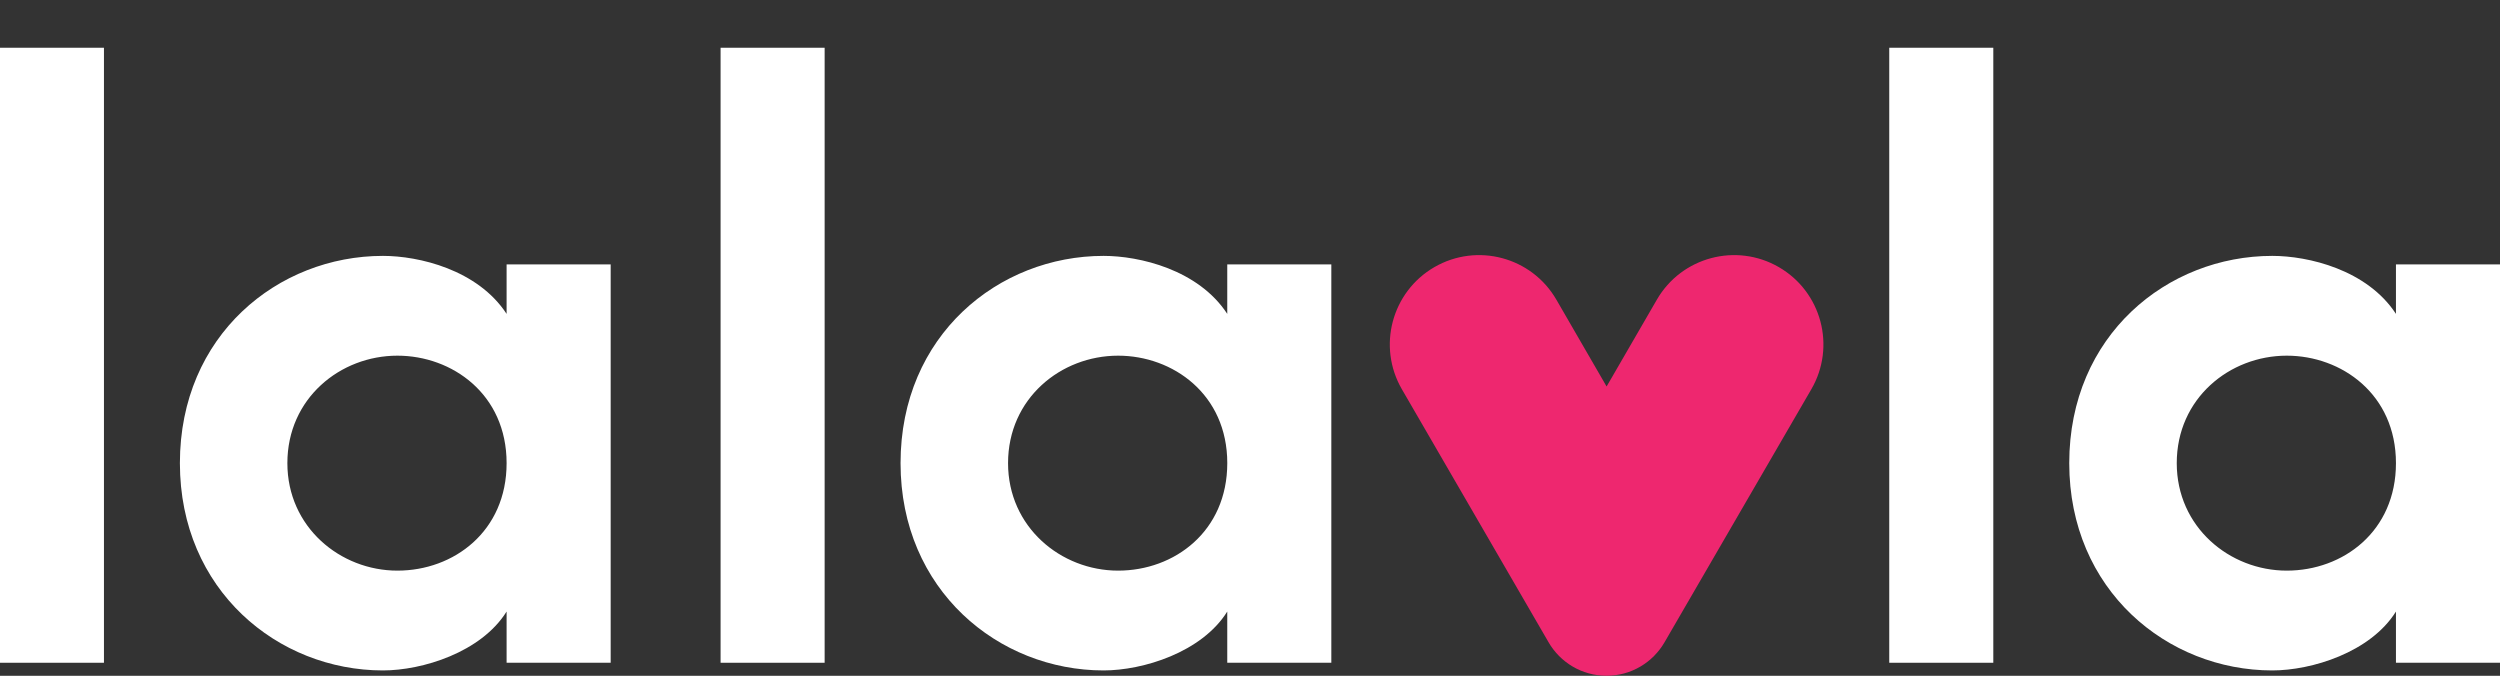
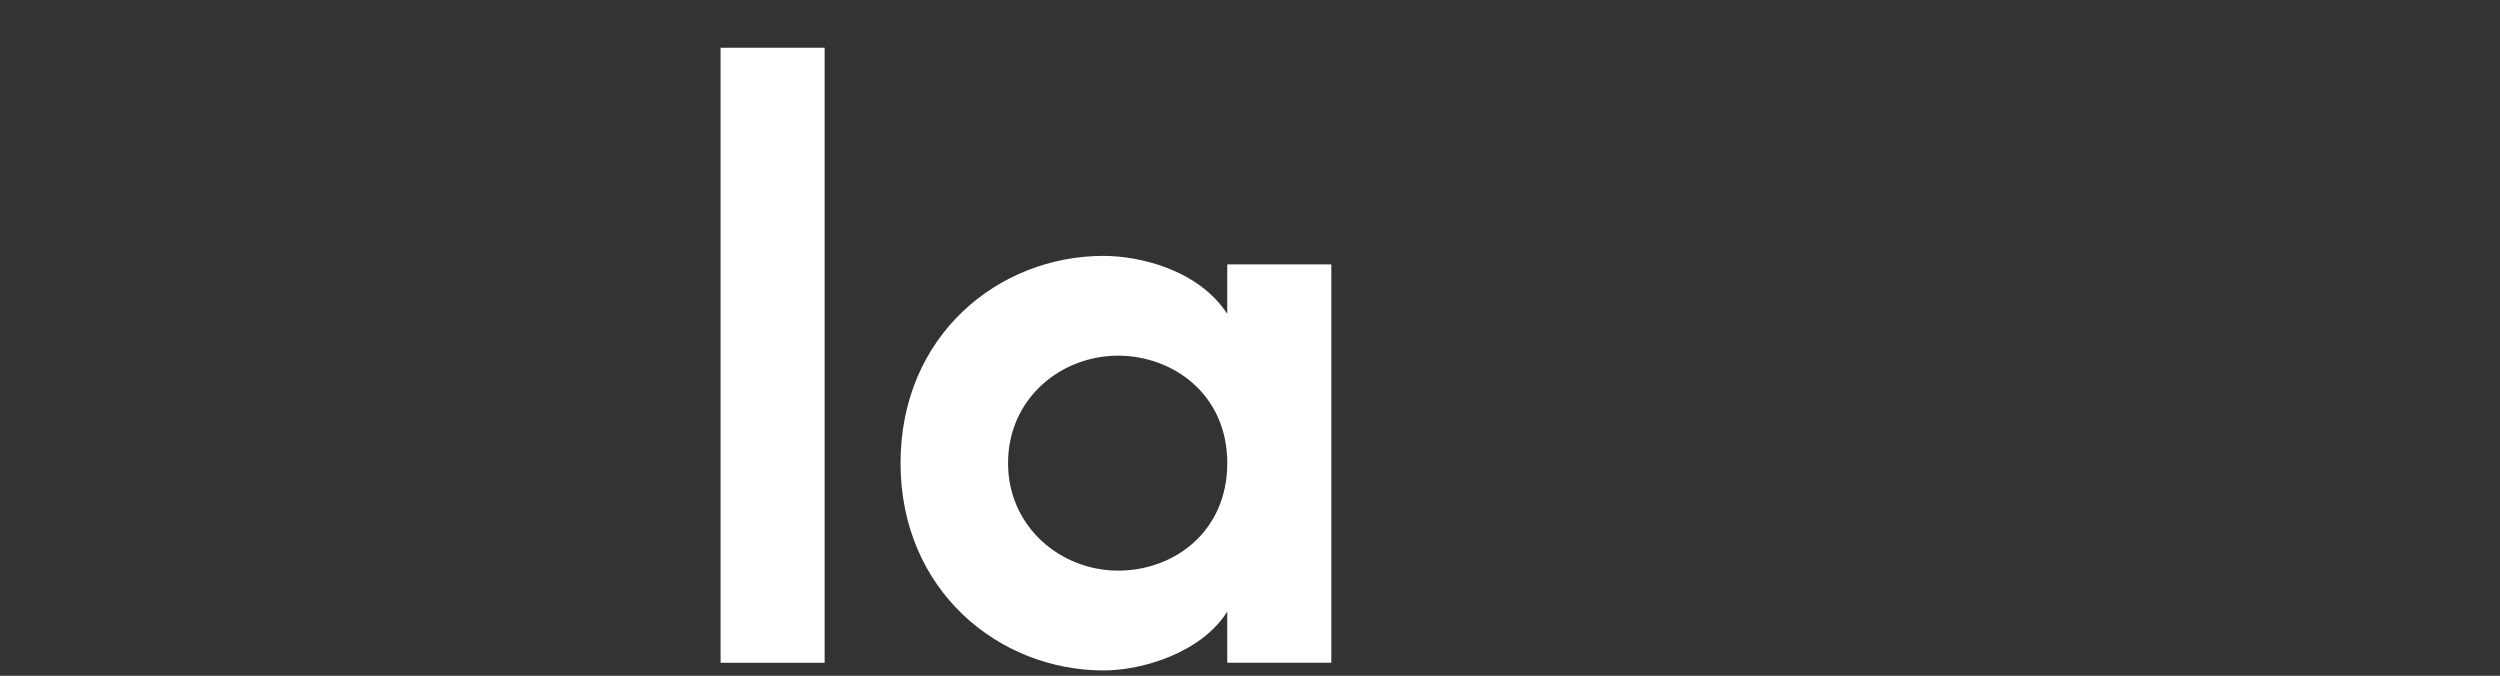
<svg xmlns="http://www.w3.org/2000/svg" version="1.1" id="Layer_1" x="0px" y="0px" width="104.88px" height="28.35px" viewBox="0 0 104.88 28.35" enable-background="new 0 0 104.88 28.35" xml:space="preserve">
  <rect x="0" y="0" width="104.88" height="28.35" fill="#333333" stroke="none" />
  <rect x="30.23" y="2.003" fill="#FFFFFF" width="4.365" height="25.801" />
  <path fill="#FFFFFF" d="M51.486,13.168c-1.216-1.86-3.686-2.433-5.189-2.433c-4.401,0-8.517,3.327-8.517,8.695  c0,5.331,4.116,8.696,8.517,8.696c1.647,0,4.116-0.753,5.189-2.47v2.146h4.366v-16.71h-4.366V13.168z M46.907,23.939  c-2.397,0-4.617-1.825-4.617-4.509c0-2.719,2.22-4.509,4.617-4.509c2.29,0,4.58,1.61,4.58,4.509  C51.486,22.294,49.268,23.939,46.907,23.939z" />
-   <rect x="-0.004" y="2.003" fill="#FFFFFF" width="4.365" height="25.801" />
-   <path fill="#FFFFFF" d="M21.253,13.168c-1.217-1.86-3.687-2.433-5.188-2.433c-4.402,0-8.518,3.327-8.518,8.695  c0,5.331,4.116,8.696,8.518,8.696c1.645,0,4.114-0.753,5.188-2.47v2.146h4.366v-16.71h-4.366V13.168z M16.672,23.939  c-2.397,0-4.616-1.825-4.616-4.509c0-2.719,2.218-4.509,4.616-4.509c2.291,0,4.581,1.61,4.581,4.509  C21.253,22.294,19.034,23.939,16.672,23.939z" />
-   <rect x="79.258" y="2.003" fill="#FFFFFF" width="4.365" height="25.801" />
-   <path fill="#FFFFFF" d="M100.515,11.094v2.074c-1.217-1.86-3.686-2.433-5.188-2.433c-4.401,0-8.518,3.327-8.518,8.695  c0,5.331,4.116,8.696,8.518,8.696c1.646,0,4.114-0.753,5.188-2.47v2.146h4.365v-16.71H100.515z M95.935,23.939  c-2.398,0-4.616-1.825-4.616-4.509c0-2.719,2.218-4.509,4.616-4.509c2.29,0,4.58,1.61,4.58,4.509  C100.515,22.294,98.296,23.939,95.935,23.939z" />
-   <path fill="#EE276F" d="M74.627,11.207c-1.789-1.036-4.081-0.426-5.118,1.364L67.4,16.214l-2.107-3.642  c-1.037-1.791-3.328-2.401-5.119-1.365c-1.789,1.036-2.4,3.327-1.365,5.118l6.156,10.619c0.486,0.841,1.393,1.405,2.433,1.405  c1.038,0,1.944-0.563,2.43-1.4l6.164-10.624C77.028,14.535,76.417,12.243,74.627,11.207z" />
</svg>